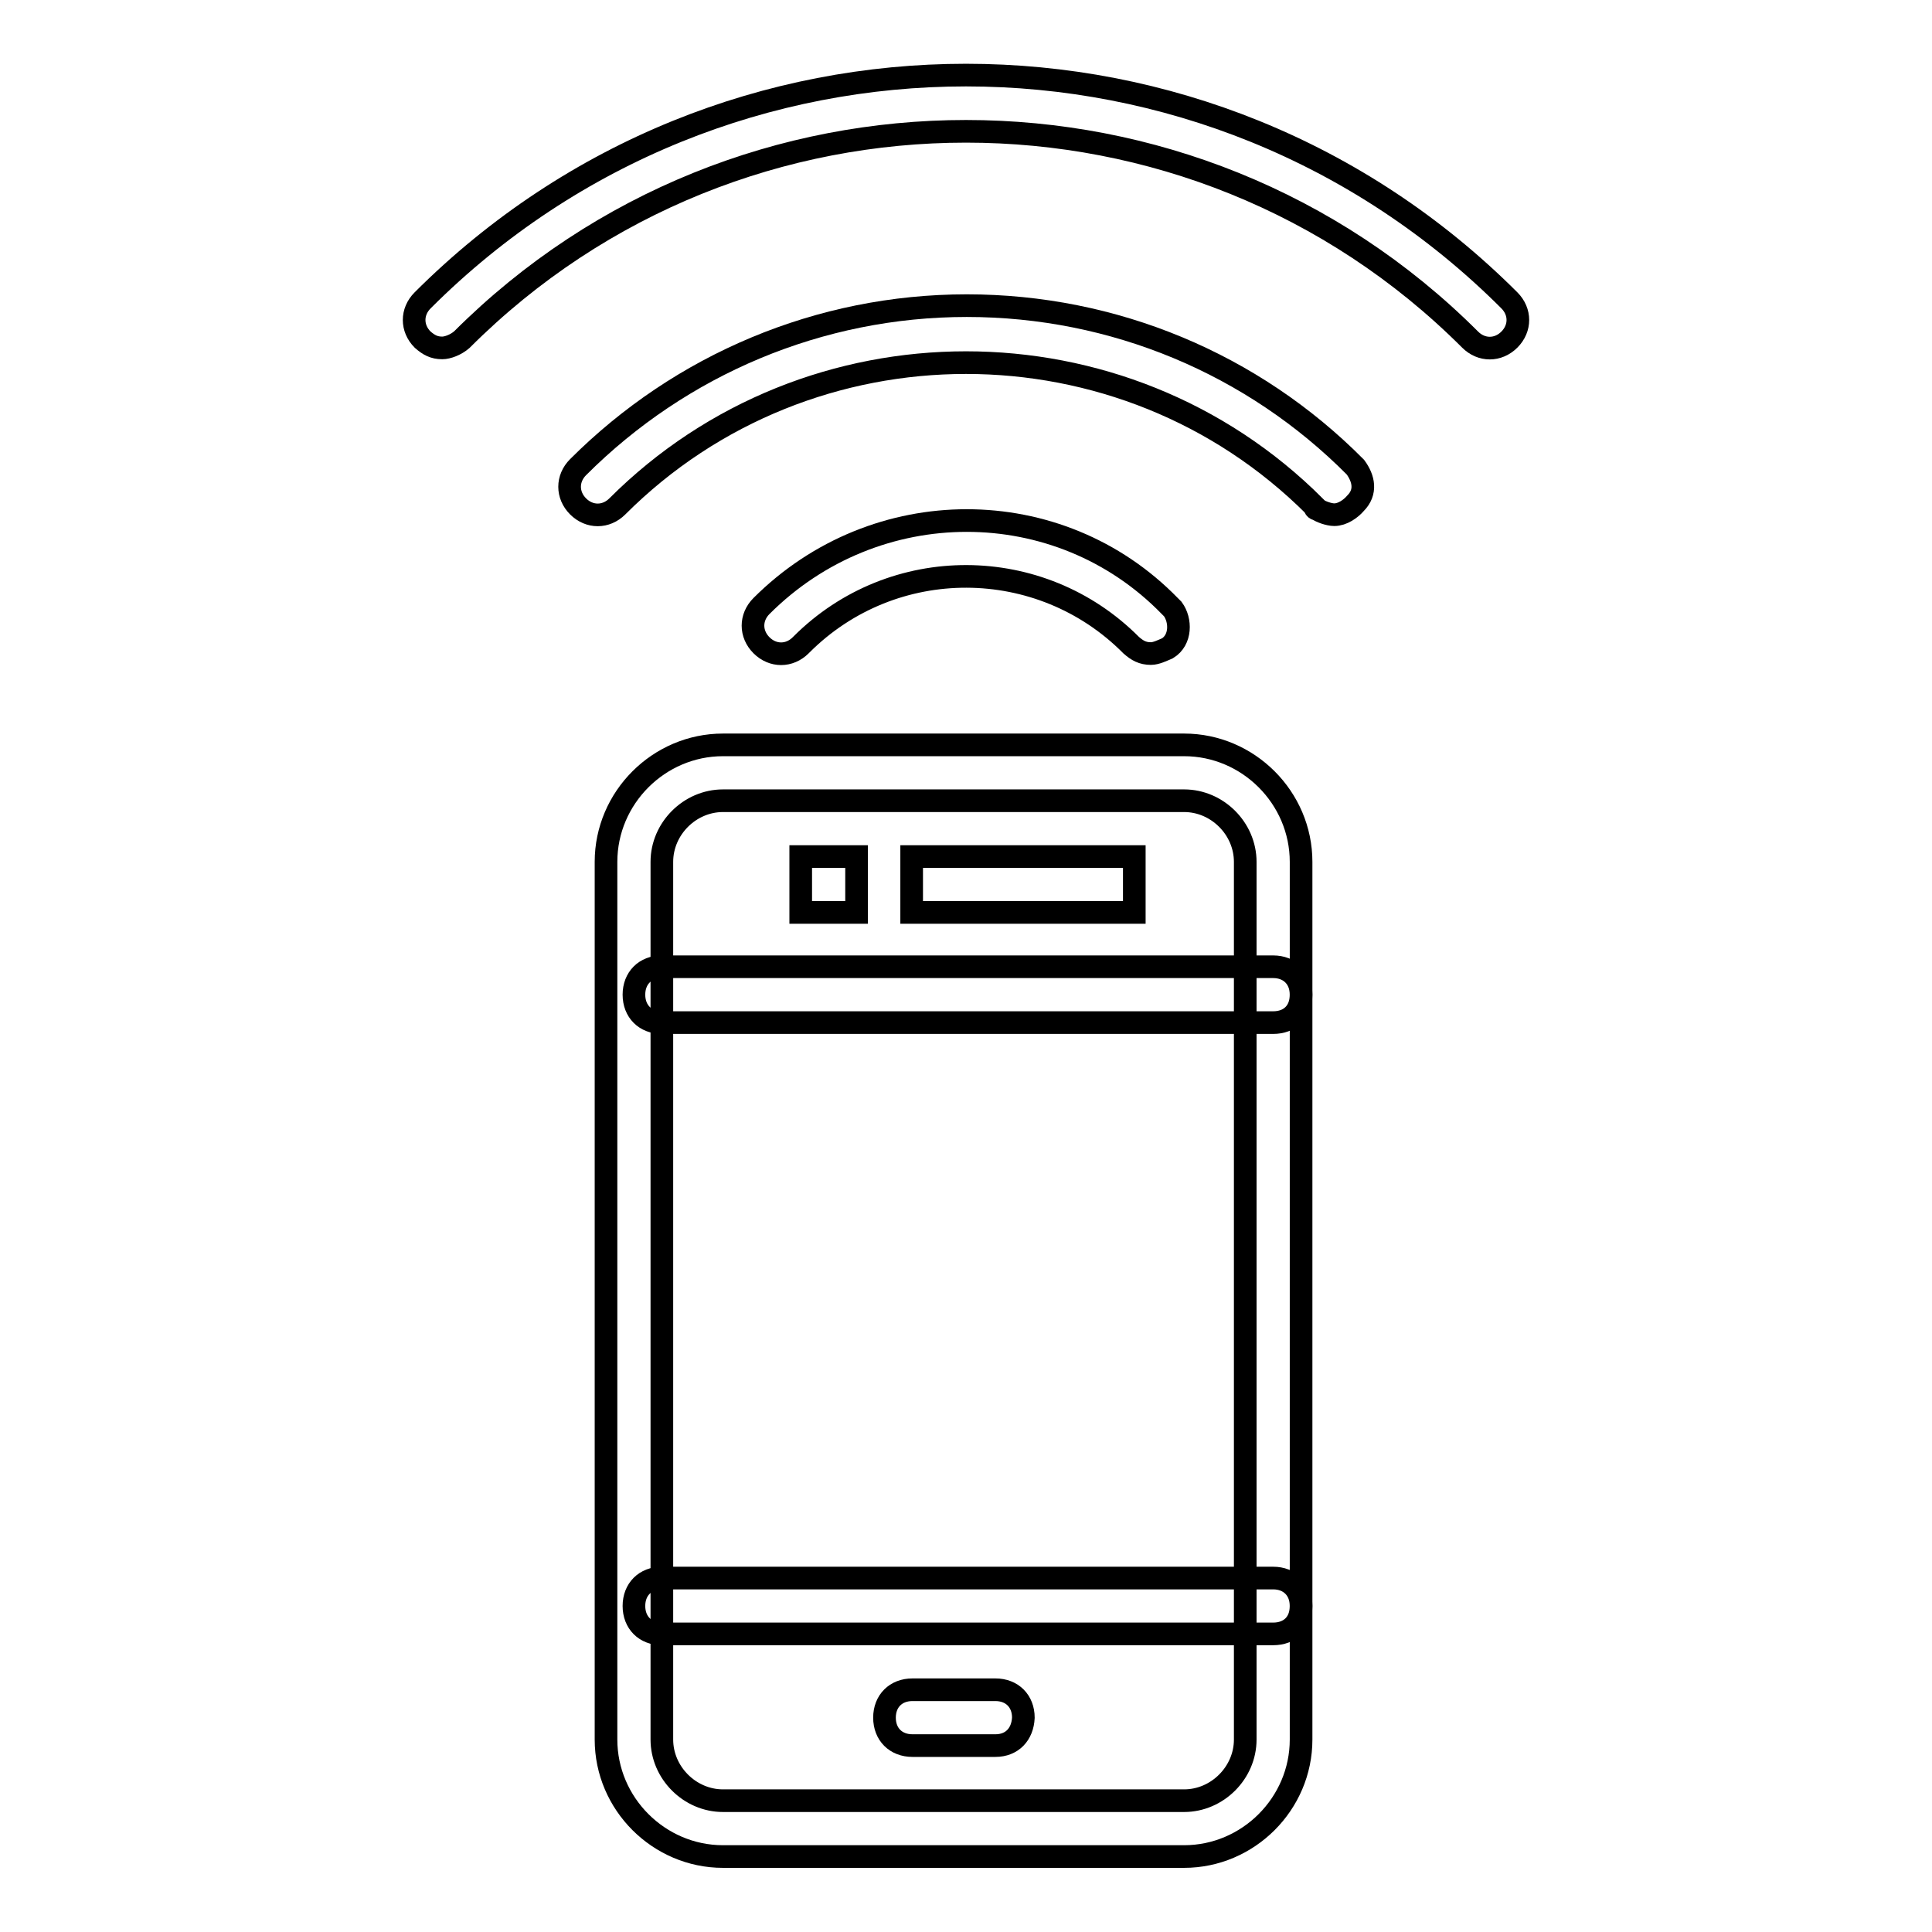
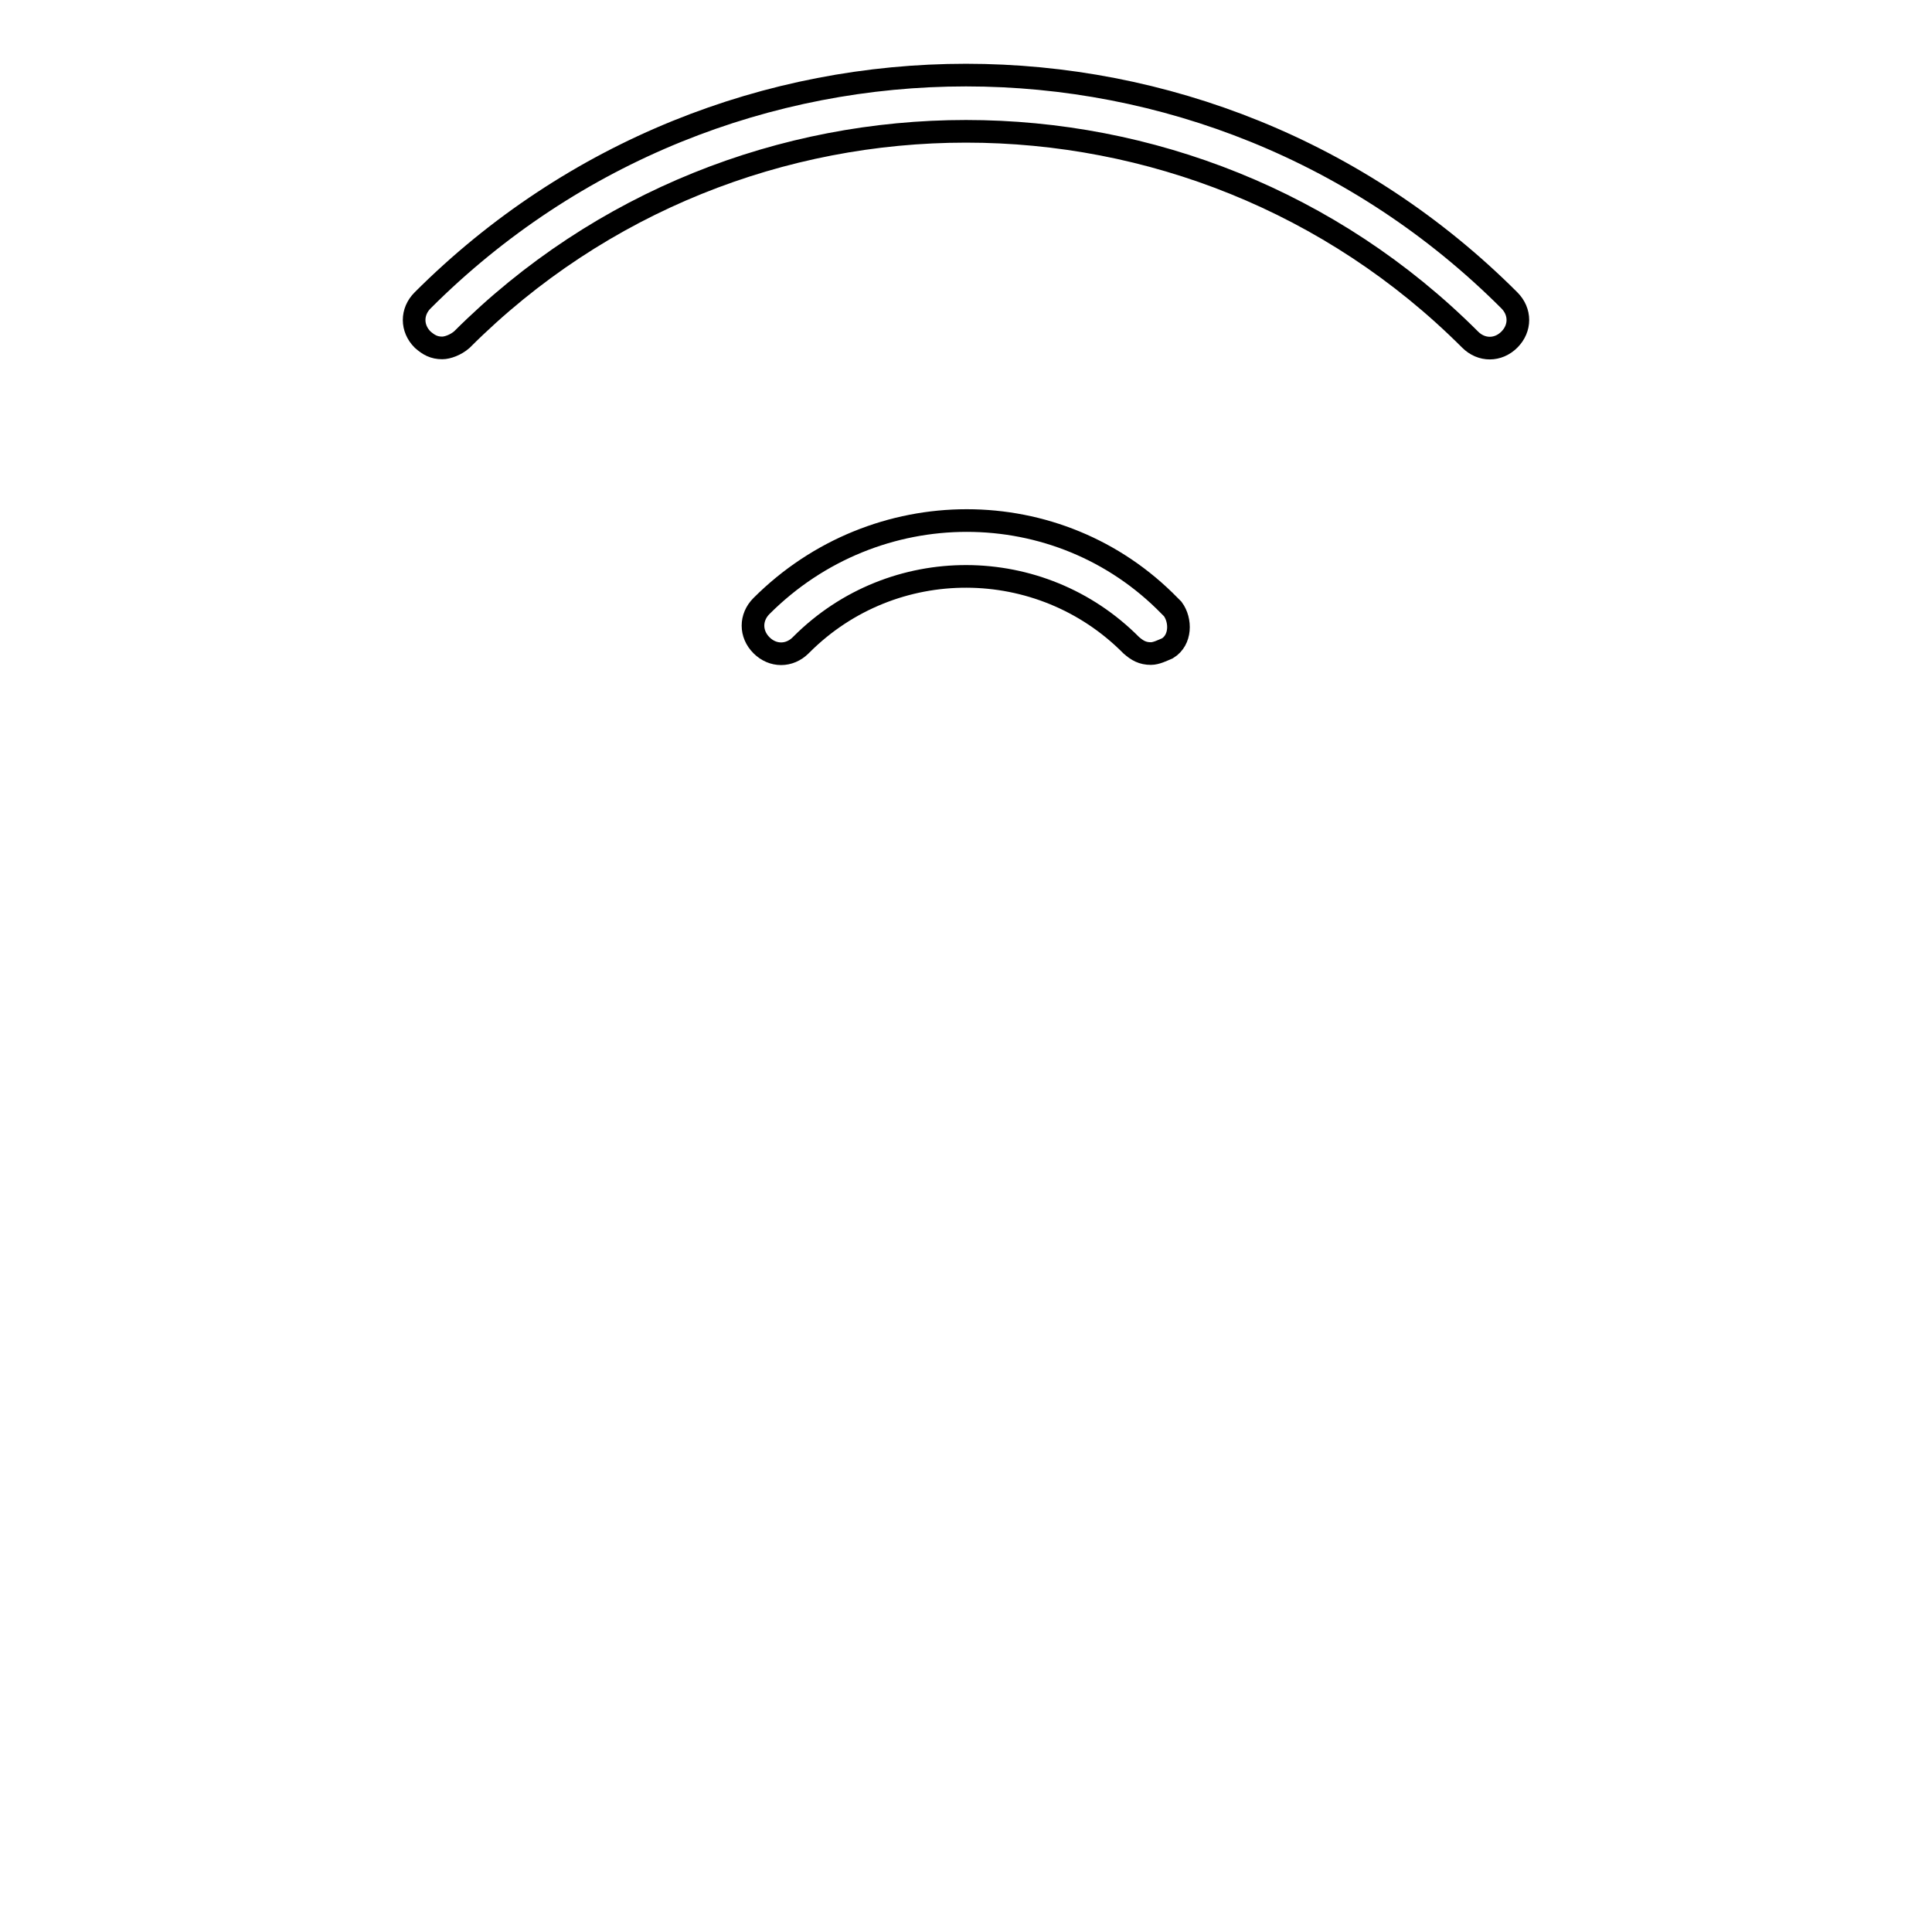
<svg xmlns="http://www.w3.org/2000/svg" version="1.1" x="0px" y="0px" viewBox="0 0 256 256" enable-background="new 0 0 256 256" xml:space="preserve">
  <g>
-     <path stroke-width="3" fill-opacity="0" stroke="#000000" d="M156.9,246H95.8c-8.5,0-15.5-7-15.5-15.5V114.2c0-8.5,7-15.5,15.5-15.5h61.1c8.5,0,15.5,7,15.5,15.5v116.3 C172.4,239,165.4,246,156.9,246L156.9,246z M95.8,106.1c-4.4,0-8.1,3.7-8.1,8.1v116.3c0,4.4,3.7,8.1,8.1,8.1h61.1 c4.4,0,8.1-3.7,8.1-8.1V114.2c0-4.4-3.7-8.1-8.1-8.1H95.8z" />
-     <path stroke-width="3" fill-opacity="0" stroke="#000000" d="M168.7,135.5h-81c-2.2,0-3.7-1.5-3.7-3.7c0-2.2,1.5-3.7,3.7-3.7h81c2.2,0,3.7,1.5,3.7,3.7 C172.4,134.1,170.9,135.5,168.7,135.5z M168.7,216.5h-81c-2.2,0-3.7-1.5-3.7-3.7c0-2.2,1.5-3.7,3.7-3.7h81c2.2,0,3.7,1.5,3.7,3.7 C172.4,215.1,170.9,216.5,168.7,216.5z M131.9,231.3h-11c-2.2,0-3.7-1.5-3.7-3.7c0-2.2,1.5-3.7,3.7-3.7h11c2.2,0,3.7,1.5,3.7,3.7 C135.5,229.8,134.1,231.3,131.9,231.3z M120.8,113.5h29.5v7.4h-29.5V113.5z M106.1,113.5h7.4v7.4h-7.4V113.5z M176.8,68.2 c-0.7,0-1.8-0.4-2.2-0.7c0,0-0.4,0-0.4-0.4c-25.4-25.4-67-25.4-92.4,0c-1.5,1.5-3.7,1.5-5.2,0c-1.5-1.5-1.5-3.7,0-5.2 c13.6-13.6,32-21.4,51.5-21.4c19.5,0,37.9,7.7,51.5,21.4c1.1,1.5,1.5,3.3,0,4.8C179,67.4,177.9,68.2,176.8,68.2L176.8,68.2z" />
    <path stroke-width="3" fill-opacity="0" stroke="#000000" d="M58.6,46.1c-1.1,0-1.8-0.4-2.6-1.1c-1.5-1.5-1.5-3.7,0-5.2c39.8-39.8,104.2-39.8,144,0 c1.5,1.5,1.5,3.7,0,5.2c-1.5,1.5-3.7,1.5-5.2,0C158,8.2,98,8.2,61.2,45C60.4,45.7,59.3,46.1,58.6,46.1L58.6,46.1z M152.5,86.6 c-1.1,0-1.8-0.4-2.6-1.1c-12-12.1-31.6-12.2-43.7-0.1c0,0-0.1,0.1-0.1,0.1c-1.5,1.5-3.7,1.5-5.2,0s-1.5-3.7,0-5.2 c15.1-15.1,39.4-15.1,54.1,0l0.4,0.4c1.1,1.5,1.1,4.1-0.7,5.2C154,86.2,153.2,86.6,152.5,86.6L152.5,86.6z" />
  </g>
</svg>